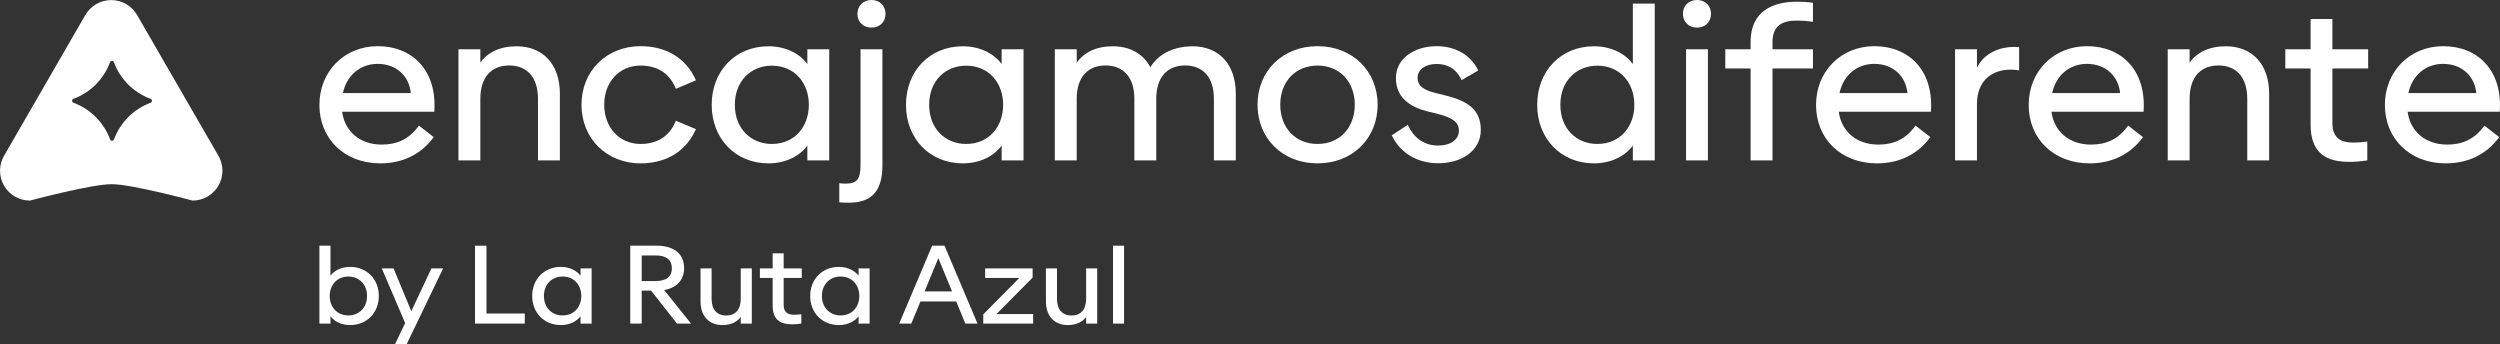
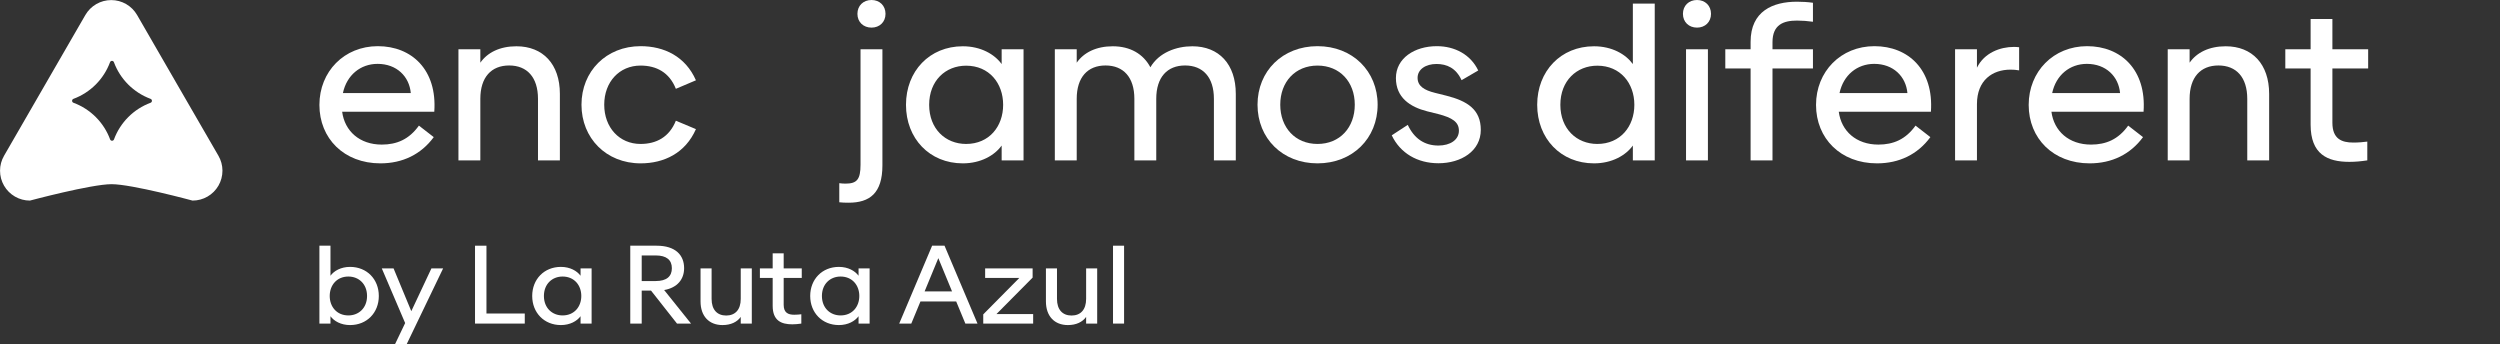
<svg xmlns="http://www.w3.org/2000/svg" width="407" height="56" viewBox="0 0 407 56" fill="none">
  <rect x="0" y="0" width="407" height="56" fill="#333333" stroke="none" />
  <path d="M35.554 25.345L28.935 13.902L22.319 2.444C21.892 1.705 21.278 1.091 20.539 0.664C19.799 0.238 18.961 0.013 18.107 0.013C17.253 0.013 16.415 0.238 15.675 0.664C14.936 1.091 14.322 1.705 13.895 2.444L7.276 13.899L0.66 25.357C0.232 26.096 0.006 26.935 0.005 27.789C0.004 28.644 0.229 29.483 0.656 30.223C1.083 30.963 1.697 31.577 2.438 32.004C3.178 32.431 4.017 32.656 4.872 32.655C4.872 32.655 14.857 29.985 18.167 29.985C21.478 29.985 31.342 32.655 31.342 32.655C32.199 32.657 33.04 32.433 33.782 32.005C34.524 31.577 35.14 30.961 35.567 30.22C35.995 29.478 36.218 28.636 36.216 27.78C36.214 26.924 35.986 26.084 35.554 25.345V25.345ZM24.517 16.728C23.152 17.234 21.913 18.03 20.884 19.06C19.856 20.09 19.062 21.329 18.558 22.695V22.695C18.534 22.759 18.49 22.814 18.434 22.854C18.377 22.893 18.31 22.914 18.242 22.914C18.173 22.914 18.106 22.893 18.049 22.854C17.993 22.814 17.95 22.759 17.926 22.695V22.695C17.42 21.328 16.624 20.087 15.593 19.058C14.563 18.027 13.321 17.233 11.954 16.728V16.728C11.89 16.703 11.835 16.66 11.796 16.603C11.757 16.546 11.736 16.479 11.736 16.411C11.736 16.342 11.757 16.275 11.796 16.218C11.835 16.162 11.89 16.118 11.954 16.094C13.318 15.587 14.557 14.791 15.586 13.761C16.614 12.731 17.408 11.492 17.913 10.127V10.127C17.937 10.062 17.98 10.007 18.037 9.968C18.093 9.929 18.16 9.908 18.229 9.908C18.298 9.908 18.365 9.929 18.421 9.968C18.478 10.007 18.521 10.062 18.545 10.127V10.127C19.051 11.493 19.847 12.733 20.878 13.763C21.909 14.793 23.15 15.588 24.517 16.094V16.094C24.581 16.118 24.636 16.162 24.675 16.218C24.714 16.275 24.735 16.342 24.735 16.411C24.735 16.479 24.714 16.546 24.675 16.603C24.636 16.66 24.581 16.703 24.517 16.728V16.728Z" fill="white" />
  <path d="M61.925 26.594C65.54 26.594 68.547 25.136 70.615 22.324L68.199 20.449C66.6 22.689 64.601 23.539 62.151 23.539C58.553 23.539 56.119 21.352 55.702 18.192H70.702C71.189 11.37 67.035 7.517 61.508 7.517C56.05 7.517 52 11.631 52 17.081C52 22.532 55.998 26.594 61.925 26.594ZM55.824 15.155C56.45 12.221 58.692 10.398 61.473 10.398C64.584 10.398 66.635 12.447 66.878 15.155H55.824Z" fill="white" />
  <path d="M74.635 26.108H78.199V16.092C78.199 12.568 79.989 10.659 82.892 10.659C85.794 10.659 87.585 12.568 87.585 16.092V26.108H91.148V15.276C91.148 10.45 88.401 7.534 84.073 7.534C81.362 7.534 79.346 8.558 78.199 10.207V8.02H74.635V26.108Z" fill="white" />
  <path d="M104.295 26.594C108.101 26.594 111.577 24.928 113.298 21.022L110.031 19.651C108.97 22.307 106.867 23.435 104.277 23.435C100.836 23.435 98.368 20.762 98.368 17.047C98.368 13.332 100.836 10.676 104.277 10.676C106.867 10.676 108.97 11.787 110.031 14.46L113.298 13.072C111.577 9.166 108.101 7.517 104.295 7.517C98.698 7.517 94.665 11.613 94.665 17.047C94.665 22.498 98.698 26.594 104.295 26.594Z" fill="white" />
-   <path d="M125.109 26.594C128.047 26.594 130.289 25.293 131.436 23.695V26.108H134.999V8.02H131.436V10.433C130.289 8.836 128.047 7.534 125.109 7.534C119.704 7.534 115.862 11.579 115.862 17.064C115.862 22.55 119.704 26.594 125.109 26.594ZM119.634 17.064C119.634 13.141 122.294 10.693 125.648 10.693C129.402 10.693 131.679 13.54 131.679 17.064C131.679 20.588 129.402 23.435 125.648 23.435C122.294 23.435 119.634 20.987 119.634 17.064Z" fill="white" />
  <path d="M141.884 4.496C143.187 4.496 144.161 3.593 144.161 2.257C144.161 0.903 143.187 0 141.884 0C140.563 0 139.589 0.903 139.589 2.257C139.589 3.593 140.563 4.496 141.884 4.496ZM136.635 32.931C137.104 32.983 137.573 33 138.164 33C141.571 33 143.657 31.472 143.657 26.924V8.02H140.094V26.82C140.094 29.216 139.503 29.893 137.66 29.893C137.347 29.893 137 29.875 136.635 29.823V32.931Z" fill="white" />
  <path d="M156.742 26.594C159.679 26.594 161.921 25.293 163.069 23.695V26.108H166.632V8.02H163.069V10.433C161.921 8.836 159.679 7.534 156.742 7.534C151.336 7.534 147.495 11.579 147.495 17.064C147.495 22.55 151.336 26.594 156.742 26.594ZM151.267 17.064C151.267 13.141 153.926 10.693 157.281 10.693C161.035 10.693 163.312 13.54 163.312 17.064C163.312 20.588 161.035 23.435 157.281 23.435C153.926 23.435 151.267 20.987 151.267 17.064Z" fill="white" />
  <path d="M171.726 8.02V26.108H175.289V16.092C175.289 12.568 177.079 10.659 179.982 10.659C182.885 10.659 184.675 12.568 184.675 16.092V26.108H188.238V16.092C188.238 12.568 190.028 10.659 192.931 10.659C195.834 10.659 197.624 12.568 197.624 16.092V26.108H201.187V15.276C201.187 10.45 198.441 7.534 194.113 7.534C191.506 7.534 188.673 8.558 187.282 10.954C186.118 8.766 183.98 7.534 181.164 7.534C178.453 7.534 176.436 8.558 175.289 10.207V8.02H171.726Z" fill="white" />
  <path d="M214.492 26.594C220.193 26.594 224.278 22.532 224.278 17.047C224.278 11.579 220.193 7.517 214.492 7.517C208.791 7.517 204.724 11.579 204.724 17.047C204.724 22.532 208.791 26.594 214.492 26.594ZM214.492 23.435C210.86 23.435 208.426 20.762 208.426 17.047C208.426 13.332 210.86 10.676 214.492 10.676C218.125 10.676 220.558 13.332 220.558 17.047C220.558 20.762 218.125 23.435 214.492 23.435Z" fill="white" />
  <path d="M234.172 26.577C237.892 26.577 241.073 24.581 241.073 21.144C241.073 17.828 238.883 16.439 235.441 15.571L233.634 15.12C231.861 14.686 230.783 14.009 230.783 12.672C230.783 11.266 232.139 10.416 233.86 10.416C235.546 10.416 237.04 11.075 237.944 13.054L240.656 11.475C239.422 8.888 236.849 7.517 233.912 7.517C230.296 7.517 227.255 9.478 227.255 12.707C227.255 15.884 229.549 17.411 232.347 18.123L234.103 18.557C236.467 19.165 237.51 19.876 237.51 21.282C237.51 22.775 236.084 23.695 234.172 23.695C231.896 23.695 230.227 22.55 229.184 20.328L226.577 22.029C227.95 24.928 230.748 26.577 234.172 26.577Z" fill="white" />
  <path d="M259.502 26.594C262.439 26.594 264.681 25.293 265.828 23.695V26.108H269.391V0.59H265.828V10.433C264.681 8.836 262.439 7.534 259.502 7.534C254.096 7.534 250.255 11.579 250.255 17.064C250.255 22.55 254.096 26.594 259.502 26.594ZM254.026 17.064C254.026 13.141 256.686 10.693 260.04 10.693C263.795 10.693 266.072 13.54 266.072 17.064C266.072 20.588 263.795 23.435 260.04 23.435C256.686 23.435 254.026 20.987 254.026 17.064Z" fill="white" />
  <path d="M276.276 4.496C277.58 4.496 278.553 3.593 278.553 2.257C278.553 0.903 277.58 0 276.276 0C274.955 0 273.982 0.903 273.982 2.257C273.982 3.593 274.955 4.496 276.276 4.496ZM274.486 26.108H278.049V8.02H274.486V26.108Z" fill="white" />
  <path d="M284.998 11.145V26.108H288.562V11.145H295.149V8.02H288.562V6.874C288.562 3.993 290.369 3.35 292.559 3.35C293.394 3.35 294.297 3.42 295.149 3.541V0.451C294.315 0.33 293.411 0.278 292.542 0.278C288.631 0.278 284.998 1.805 284.998 6.805V8.02H280.879V11.145H284.998Z" fill="white" />
  <path d="M305.574 26.594C309.19 26.594 312.197 25.136 314.265 22.324L311.849 20.449C310.25 22.689 308.251 23.539 305.8 23.539C302.202 23.539 299.769 21.352 299.352 18.192H314.352C314.839 11.37 310.684 7.517 305.157 7.517C299.699 7.517 295.65 11.631 295.65 17.081C295.65 22.532 299.647 26.594 305.574 26.594ZM299.473 15.155C300.099 12.221 302.341 10.398 305.122 10.398C308.234 10.398 310.285 12.447 310.528 15.155H299.473Z" fill="white" />
  <path d="M318.285 8.02V26.108H321.848V16.96C321.848 13.054 324.369 11.336 327.323 11.336C327.775 11.336 328.245 11.37 328.714 11.457V7.69C328.436 7.655 328.14 7.638 327.845 7.638C325.637 7.638 323.03 8.593 321.848 11.023V8.02H318.285Z" fill="white" />
  <path d="M340.194 26.594C343.809 26.594 346.816 25.136 348.885 22.324L346.469 20.449C344.87 22.689 342.871 23.539 340.42 23.539C336.822 23.539 334.389 21.352 333.972 18.192H348.972C349.458 11.37 345.304 7.517 339.777 7.517C334.319 7.517 330.27 11.631 330.27 17.081C330.27 22.532 334.267 26.594 340.194 26.594ZM334.093 15.155C334.719 12.221 336.961 10.398 339.742 10.398C342.854 10.398 344.905 12.447 345.148 15.155H334.093Z" fill="white" />
  <path d="M352.905 26.108H356.468V16.092C356.468 12.568 358.258 10.659 361.161 10.659C364.064 10.659 365.854 12.568 365.854 16.092V26.108H369.417V15.276C369.417 10.45 366.671 7.534 362.343 7.534C359.632 7.534 357.615 8.558 356.468 10.207V8.02H352.905V26.108Z" fill="white" />
  <path d="M372.049 8.02V11.145H376.168V20.293C376.168 25.102 378.897 26.351 382.477 26.351C383.416 26.351 384.389 26.265 385.397 26.108V23.053C384.737 23.14 383.989 23.209 383.12 23.209C381.226 23.209 379.714 22.619 379.714 19.98V11.145H385.536V8.02H379.714V3.09H376.168V8.02H372.049Z" fill="white" />
-   <path d="M398.184 26.594C401.799 26.594 404.806 25.136 406.874 22.324L404.458 20.449C402.859 22.689 400.86 23.539 398.41 23.539C394.812 23.539 392.378 21.352 391.961 18.192H406.961C407.448 11.37 403.294 7.517 397.767 7.517C392.309 7.517 388.259 11.631 388.259 17.081C388.259 22.532 392.257 26.594 398.184 26.594ZM392.083 15.155C392.709 12.221 394.951 10.398 397.732 10.398C400.843 10.398 402.894 12.447 403.137 15.155H392.083Z" fill="white" />
  <path d="M52 52.679H53.801V51.48C54.372 52.274 55.505 52.921 56.989 52.921C59.73 52.921 61.671 50.911 61.671 48.185C61.671 45.46 59.73 43.45 56.989 43.45C55.505 43.45 54.372 44.097 53.801 44.891V40H52V52.679ZM56.717 51.351C54.828 51.351 53.678 49.936 53.678 48.185C53.678 46.434 54.828 45.02 56.717 45.02C58.412 45.02 59.756 46.236 59.756 48.185C59.756 50.135 58.412 51.351 56.717 51.351Z" fill="white" />
  <path d="M62.155 43.692L65.958 52.593L64.325 56H66.222L72.142 43.692H70.236L66.96 50.661L64.07 43.692H62.155Z" fill="white" />
  <path d="M77.333 52.679H85.432V51.04H79.195V40H77.333V52.679Z" fill="white" />
  <path d="M91.316 52.921C92.801 52.921 93.934 52.274 94.514 51.48V52.679H96.314V43.692H94.514V44.891C93.934 44.097 92.801 43.45 91.316 43.45C88.584 43.45 86.643 45.46 86.643 48.185C86.643 50.911 88.584 52.921 91.316 52.921ZM88.549 48.185C88.549 46.236 89.893 45.02 91.588 45.02C93.486 45.02 94.636 46.434 94.636 48.185C94.636 49.936 93.486 51.351 91.588 51.351C89.893 51.351 88.549 50.135 88.549 48.185Z" fill="white" />
  <path d="M102.608 52.679H104.47V47.314H105.99L110.215 52.679H112.499L108.124 47.219C110.285 46.84 111.374 45.46 111.374 43.657C111.374 41.544 109.986 40 106.894 40H102.608V52.679ZM104.47 41.587H106.763C108.511 41.587 109.38 42.329 109.38 43.666C109.38 45.011 108.511 45.753 106.763 45.753H104.47V41.587Z" fill="white" />
  <path d="M117.623 52.921C118.994 52.921 120.013 52.412 120.592 51.593V52.679H122.393V43.692H120.592V48.669C120.592 50.419 119.688 51.368 118.221 51.368C116.754 51.368 115.849 50.419 115.849 48.669V43.692H114.048V49.074C114.048 51.472 115.436 52.921 117.623 52.921Z" fill="white" />
  <path d="M123.71 43.692V45.244H125.791V49.79C125.791 52.179 127.17 52.8 128.98 52.8C129.454 52.8 129.946 52.757 130.456 52.679V51.161C130.122 51.204 129.744 51.239 129.305 51.239C128.348 51.239 127.583 50.946 127.583 49.635V45.244H130.526V43.692H127.583V41.242H125.791V43.692H123.71Z" fill="white" />
  <path d="M136.575 52.921C138.06 52.921 139.193 52.274 139.773 51.48V52.679H141.573V43.692H139.773V44.891C139.193 44.097 138.06 43.45 136.575 43.45C133.843 43.45 131.902 45.46 131.902 48.185C131.902 50.911 133.843 52.921 136.575 52.921ZM133.808 48.185C133.808 46.236 135.152 45.02 136.847 45.02C138.745 45.02 139.896 46.434 139.896 48.185C139.896 49.936 138.745 51.351 136.847 51.351C135.152 51.351 133.808 50.135 133.808 48.185Z" fill="white" />
  <path d="M146.391 52.679H148.359L149.852 49.074H155.667L157.16 52.679H159.137L153.77 40H151.749L146.391 52.679ZM152.76 42.027L154.991 47.435H150.528L152.76 42.027Z" fill="white" />
  <path d="M160.073 51.178V52.679H168.198V51.127H162.225L168.111 45.193V43.692H160.381V45.244H165.95L160.073 51.178Z" fill="white" />
  <path d="M173.852 52.921C175.223 52.921 176.242 52.412 176.821 51.593V52.679H178.622V43.692H176.821V48.669C176.821 50.419 175.917 51.368 174.45 51.368C172.983 51.368 172.078 50.419 172.078 48.669V43.692H170.277V49.074C170.277 51.472 171.665 52.921 173.852 52.921Z" fill="white" />
  <path d="M181.199 52.679H183V40H181.199V52.679Z" fill="white" />
</svg>